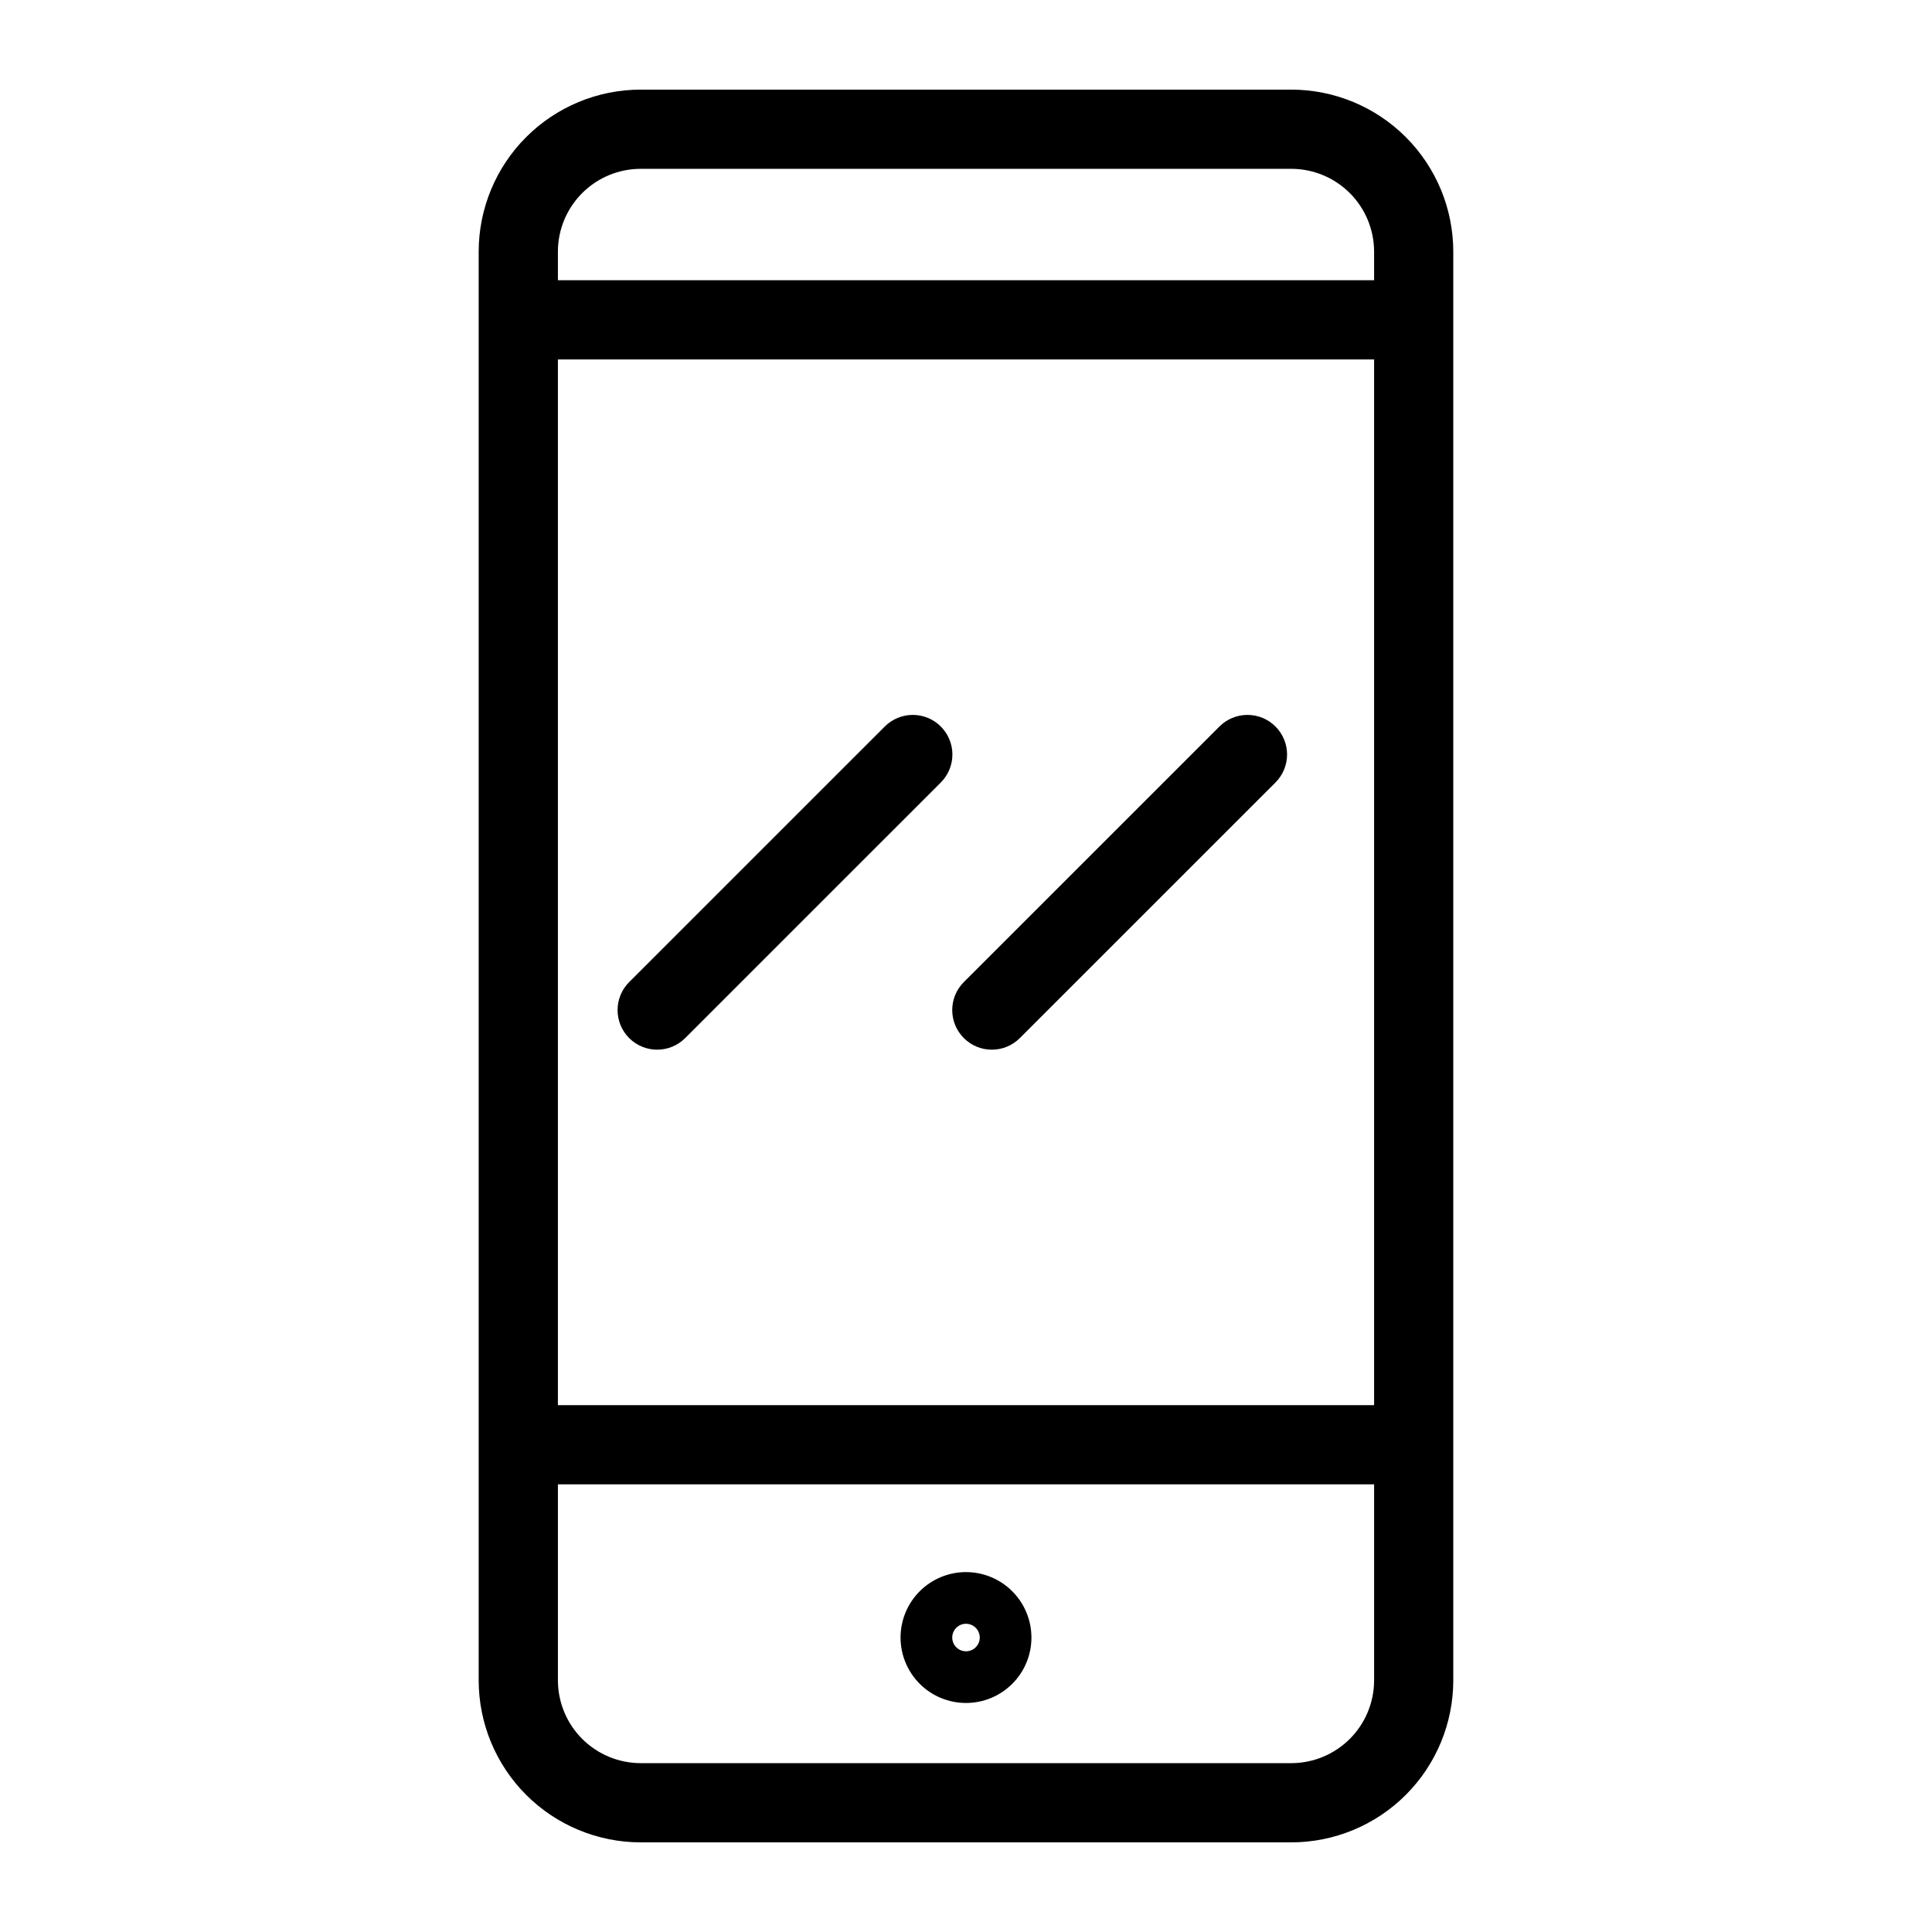
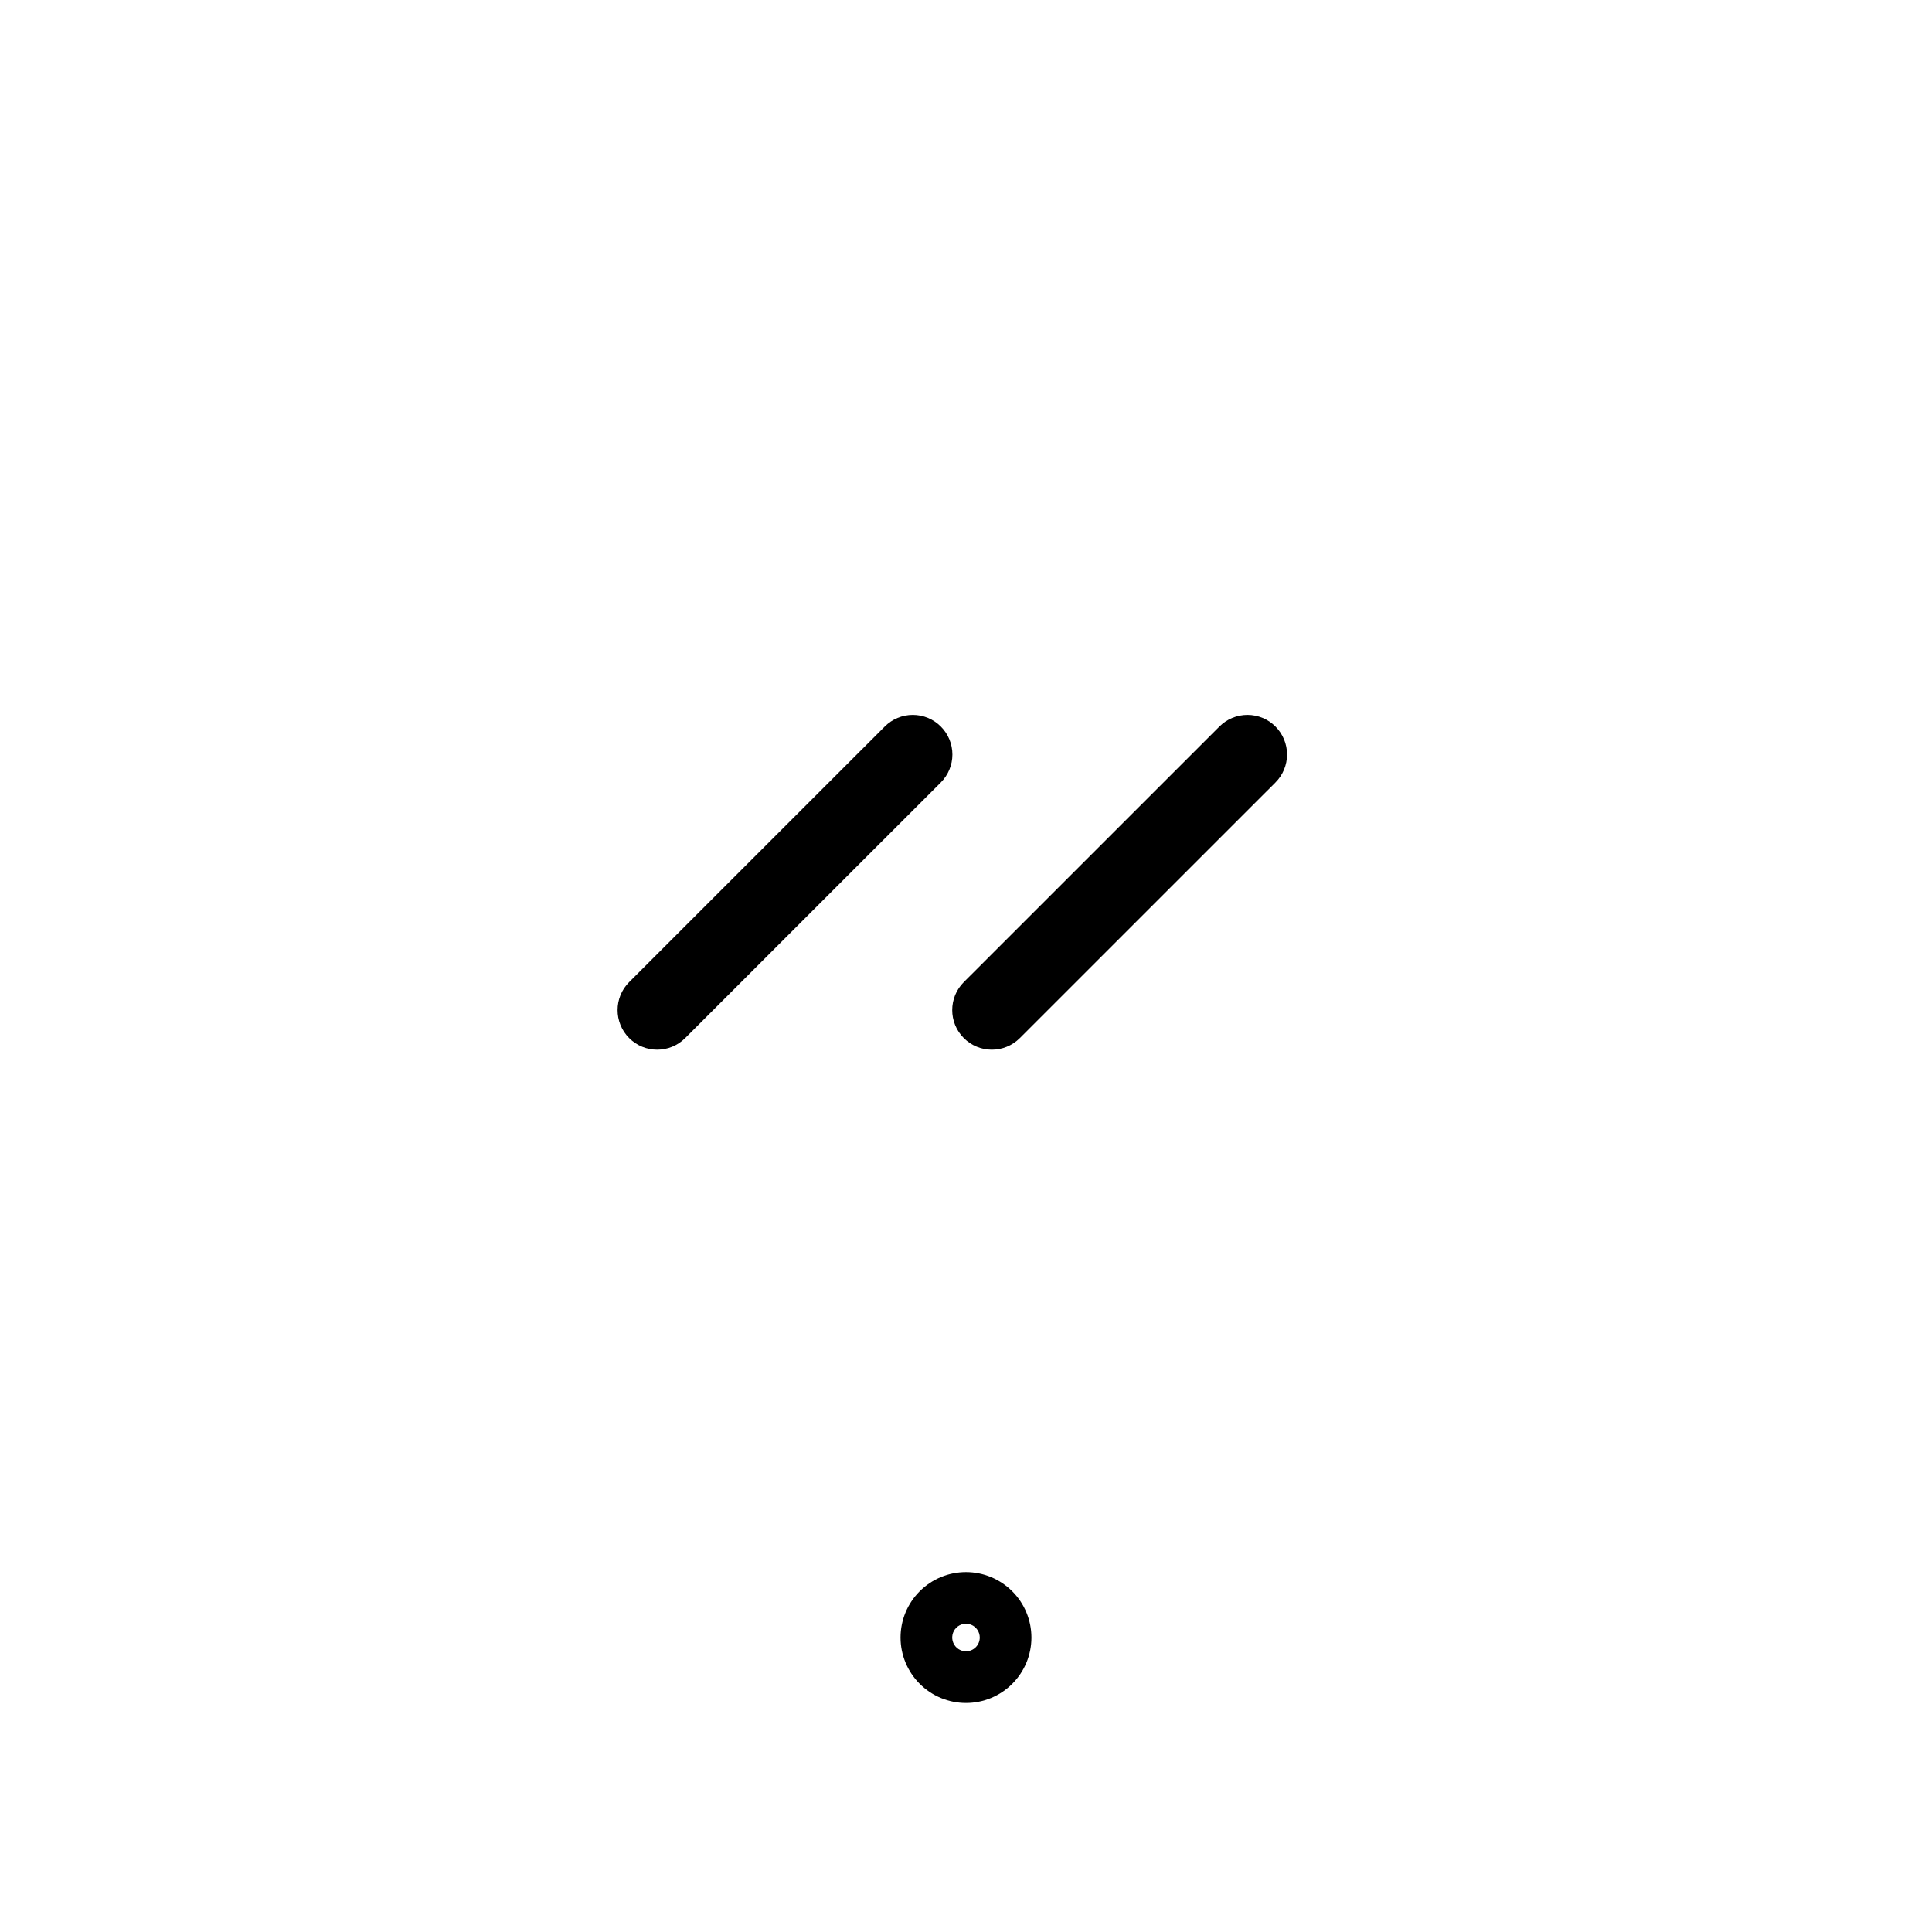
<svg xmlns="http://www.w3.org/2000/svg" fill="#000000" width="800px" height="800px" version="1.1" viewBox="144 144 512 512">
  <g>
-     <path d="m486.22 167.75h-172.45c-11.375 0.012-22.285 4.535-30.332 12.582-8.047 8.047-12.57 18.957-12.582 30.336v378.66c0.012 11.379 4.535 22.285 12.582 30.332s18.957 12.57 30.332 12.586h172.45c11.379-0.016 22.285-4.539 30.332-12.586 8.047-8.047 12.57-18.953 12.582-30.332v-378.66c-0.012-11.379-4.535-22.289-12.582-30.336-8.047-8.047-18.953-12.57-30.332-12.582zm-194.37 71.504h216.3v277.12h-216.3zm21.926-50.512h172.45c5.812 0.008 11.383 2.32 15.492 6.43s6.422 9.684 6.434 15.496v7.594h-216.3v-7.594c0.008-5.812 2.32-11.387 6.43-15.496s9.684-6.422 15.492-6.43zm172.45 422.51h-172.45c-5.809-0.012-11.383-2.324-15.492-6.434-4.109-4.109-6.422-9.68-6.43-15.492v-51.957h216.3v51.957c-0.012 5.812-2.324 11.383-6.434 15.492-4.109 4.109-9.68 6.422-15.492 6.434z" />
    <path d="m400 560.62c-4.602 0-9.012 1.828-12.266 5.078-3.25 3.254-5.078 7.664-5.078 12.266 0 4.598 1.828 9.008 5.078 12.262 3.254 3.254 7.664 5.078 12.266 5.078 4.598 0 9.008-1.824 12.262-5.078 3.254-3.254 5.078-7.664 5.078-12.262-0.004-4.598-1.832-9.008-5.082-12.258-3.254-3.254-7.66-5.082-12.258-5.086zm0 20.992c-1.477 0-2.809-0.891-3.371-2.254-0.566-1.363-0.254-2.934 0.789-3.977 1.043-1.043 2.613-1.355 3.977-0.789 1.363 0.562 2.254 1.895 2.254 3.371-0.004 2.012-1.637 3.644-3.648 3.648z" />
    <path d="m393.32 336.53c-1.965-1.969-4.637-3.074-7.418-3.074-2.785 0-5.453 1.105-7.422 3.074l-67.742 67.73c-4.098 4.098-4.098 10.746 0 14.844 4.098 4.098 10.742 4.098 14.84 0l67.742-67.73v-0.004c1.969-1.965 3.078-4.637 3.078-7.418 0-2.785-1.109-5.453-3.078-7.422z" />
    <path d="m482.01 336.53c-1.965-1.969-4.637-3.074-7.418-3.074-2.785 0-5.457 1.105-7.422 3.074l-67.742 67.73c-4.102 4.098-4.102 10.746 0 14.844 4.098 4.098 10.742 4.098 14.84 0l67.742-67.73v-0.004c1.969-1.965 3.078-4.637 3.078-7.418 0-2.785-1.109-5.453-3.078-7.422z" />
  </g>
</svg>